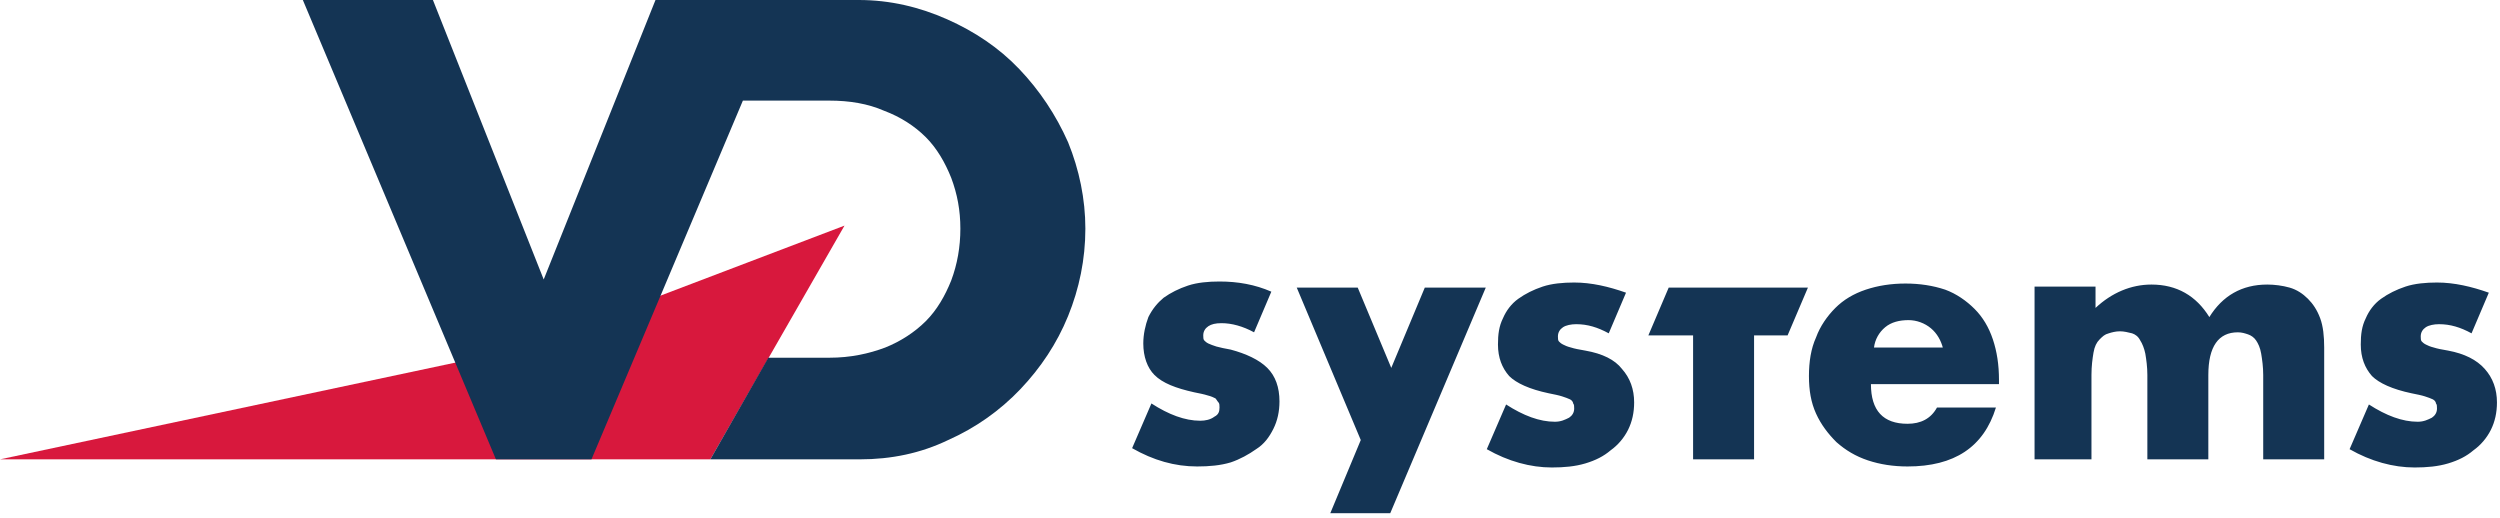
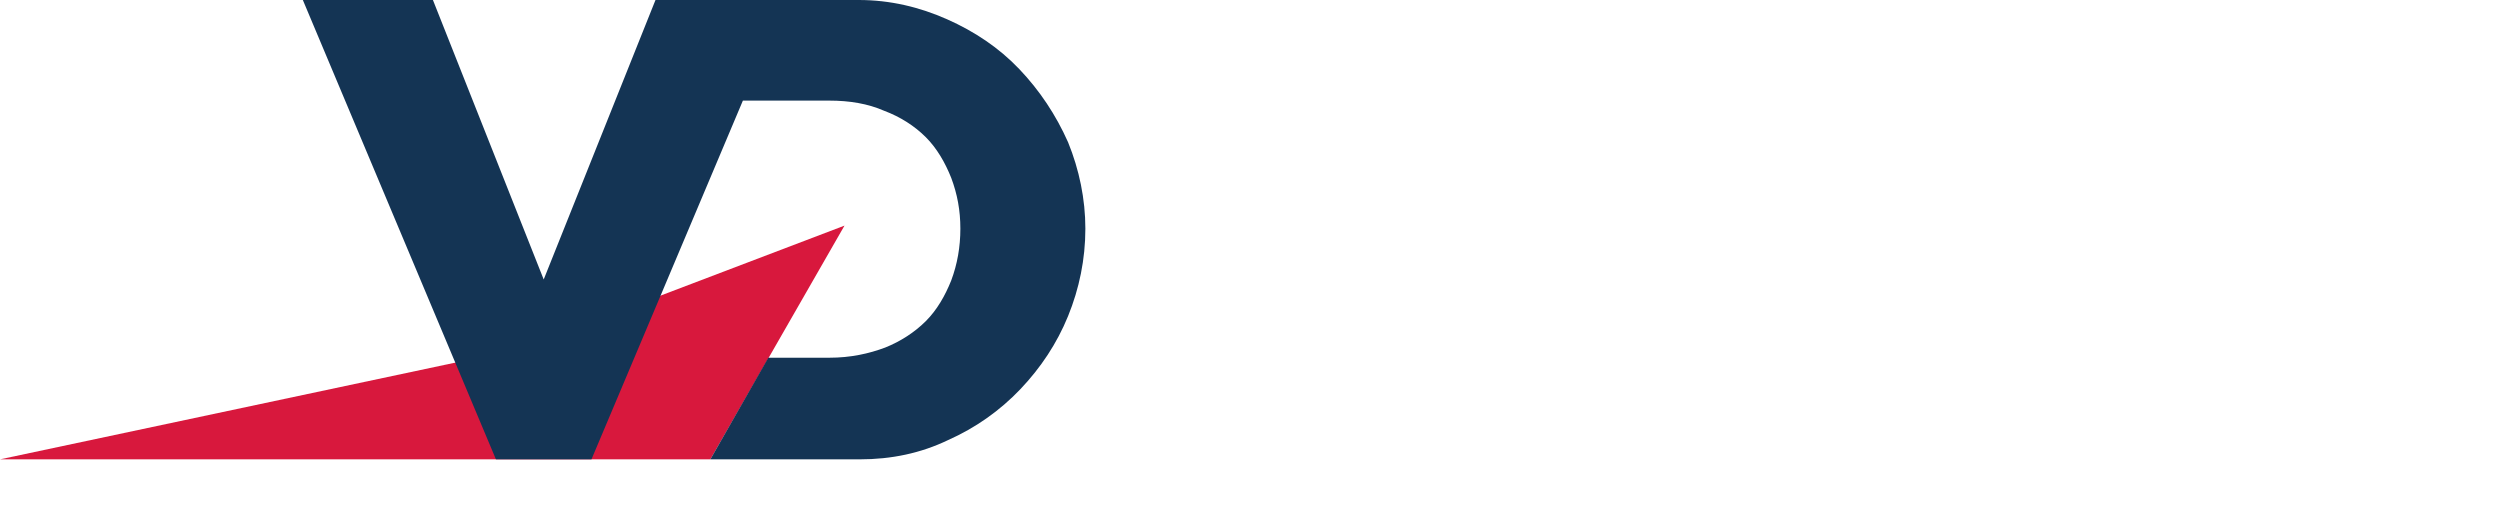
<svg xmlns="http://www.w3.org/2000/svg" width="246" height="51" viewBox="0 0 246 51" fill="none">
  <path d="M69.9 45.2L83.1 22.2L51.3 34.3L0 45.2H69.9Z" fill="#D8183D" />
  <path d="M105.1 14C103.9 11.3 102.3 8.9 100.3 6.8C98.3 4.7 95.9 3.1 93.2 1.9C90.5 0.7 87.6 0 84.5 0H77.3H72.8H64.5L53.5 27.5L42.6 0H29.8L48.8 45.2H58.2L73.1 9.9H81.6C83.6 9.9 85.4 10.2 87 10.9C88.6 11.5 90 12.4 91.1 13.5C92.2 14.6 93 16 93.6 17.5C94.2 19.1 94.5 20.7 94.5 22.5C94.5 24.3 94.2 26 93.6 27.6C93 29.1 92.2 30.5 91.1 31.6C90 32.7 88.6 33.6 87.1 34.2C85.5 34.8 83.7 35.2 81.6 35.2H75.6L69.9 45.2H84.6C87.7 45.2 90.6 44.6 93.3 43.3C96 42.1 98.4 40.4 100.4 38.3C102.4 36.2 104 33.8 105.1 31.1C106.2 28.4 106.8 25.5 106.8 22.5C106.8 19.6 106.2 16.7 105.1 14Z" fill="#143454" />
-   <path d="M124.7 36.2C125.5 37 125.9 38.1 125.9 39.5C125.9 40.5 125.7 41.4 125.3 42.2C124.9 43 124.4 43.7 123.6 44.2C122.9 44.7 122 45.2 121.1 45.5C120.1 45.8 119 45.9 117.8 45.9C115.6 45.9 113.5 45.3 111.4 44.1L113.3 39.7C115 40.8 116.6 41.4 118.1 41.4C118.6 41.4 119.1 41.3 119.5 41C119.9 40.8 120 40.5 120 40.1C120 39.9 120 39.7 119.9 39.6C119.8 39.5 119.7 39.3 119.6 39.2C119.4 39.1 119.2 39 118.8 38.9C118.5 38.8 118 38.7 117.5 38.6C115.7 38.2 114.4 37.7 113.6 36.9C112.9 36.2 112.5 35.1 112.5 33.8C112.5 32.9 112.7 32 113 31.2C113.4 30.4 113.9 29.8 114.5 29.3C115.2 28.8 116 28.4 116.9 28.1C117.8 27.8 118.9 27.7 120 27.7C121.8 27.7 123.5 28 125.1 28.7L123.4 32.7C122.3 32.1 121.2 31.8 120.2 31.8C119.6 31.8 119.2 31.9 118.9 32.1C118.6 32.3 118.4 32.6 118.4 33C118.4 33.2 118.4 33.4 118.5 33.5C118.6 33.6 118.7 33.7 118.9 33.8C119.1 33.9 119.4 34 119.7 34.1C120.1 34.2 120.5 34.3 121.1 34.4C122.6 34.8 123.9 35.4 124.7 36.2ZM133.9 43.3L127.6 28.3H133.6L136.9 36.2L140.2 28.3H146.2L136.8 50.5H130.9L133.9 43.3ZM156 34.5C155.4 34.4 154.9 34.3 154.6 34.2C154.2 34.1 154 34 153.8 33.9C153.6 33.8 153.5 33.7 153.4 33.6C153.3 33.5 153.3 33.3 153.3 33.1C153.3 32.7 153.5 32.4 153.8 32.2C154.1 32 154.6 31.9 155.1 31.9C156.2 31.9 157.2 32.2 158.3 32.8L160 28.8C158.3 28.2 156.6 27.8 154.9 27.8C153.8 27.8 152.7 27.9 151.8 28.2C150.9 28.5 150.1 28.9 149.4 29.4C148.7 29.9 148.2 30.6 147.9 31.3C147.5 32.1 147.4 32.9 147.4 33.9C147.4 35.2 147.8 36.2 148.5 37C149.2 37.7 150.5 38.3 152.4 38.7C152.9 38.8 153.4 38.9 153.7 39C154 39.1 154.3 39.2 154.5 39.3C154.7 39.4 154.8 39.6 154.8 39.7C154.9 39.8 154.9 40 154.9 40.2C154.9 40.6 154.7 40.9 154.4 41.1C154 41.3 153.6 41.5 153 41.5C151.5 41.5 149.9 40.9 148.2 39.8L146.3 44.2C148.4 45.4 150.6 46 152.7 46C153.9 46 155 45.9 156 45.6C157 45.3 157.8 44.9 158.5 44.3C159.2 43.8 159.8 43.1 160.2 42.3C160.6 41.5 160.8 40.6 160.8 39.6C160.8 38.3 160.4 37.2 159.6 36.3C158.9 35.4 157.7 34.8 156 34.5ZM164.2 28.3L162.2 33H166.6V45.2H172.6V33H175.9L177.9 28.3H164.2ZM196.7 37.8H184.1C184.1 40.4 185.3 41.7 187.7 41.7C189 41.7 190 41.2 190.6 40.1H196.4C195.2 44 192.3 45.9 187.7 45.9C186.3 45.9 185 45.7 183.8 45.3C182.6 44.9 181.6 44.3 180.7 43.5C179.9 42.7 179.2 41.8 178.7 40.7C178.2 39.6 178 38.4 178 37C178 35.6 178.2 34.3 178.7 33.2C179.1 32.1 179.8 31.1 180.6 30.3C181.4 29.5 182.4 28.9 183.6 28.5C184.8 28.1 186.1 27.9 187.5 27.9C188.9 27.9 190.2 28.1 191.4 28.5C192.5 28.9 193.5 29.6 194.3 30.4C195.1 31.2 195.7 32.2 196.1 33.4C196.5 34.6 196.7 35.9 196.7 37.4V37.8ZM191.2 34.3C191 33.5 190.6 32.8 190 32.3C189.4 31.8 188.6 31.5 187.8 31.5C186.9 31.5 186.1 31.7 185.5 32.2C184.9 32.7 184.5 33.4 184.4 34.2H191.2V34.3ZM199.8 45.2H205.8V36.9C205.8 36 205.9 35.3 206 34.7C206.1 34.1 206.3 33.7 206.6 33.4C206.9 33.1 207.1 32.9 207.5 32.8C207.8 32.7 208.2 32.6 208.6 32.6C209 32.6 209.4 32.7 209.8 32.8C210.1 32.9 210.4 33.1 210.6 33.5C210.8 33.8 211 34.3 211.1 34.8C211.2 35.4 211.3 36.1 211.3 36.9V45.2H217.3V36.9C217.3 34.1 218.3 32.7 220.2 32.7C220.6 32.7 220.9 32.8 221.2 32.9C221.5 33 221.8 33.2 222 33.5C222.2 33.8 222.4 34.2 222.5 34.8C222.6 35.4 222.7 36.1 222.7 36.9V45.2H228.7V34.2C228.7 33.1 228.6 32.1 228.3 31.3C228 30.5 227.6 29.9 227.1 29.4C226.6 28.9 226 28.5 225.3 28.3C224.6 28.1 223.8 28 223.1 28C220.6 28 218.7 29.1 217.4 31.2C216.1 29.1 214.2 28 211.7 28C209.7 28 207.8 28.8 206.2 30.3V28.2H200.2V45.2H199.8ZM240.9 34.5C240.3 34.4 239.8 34.3 239.5 34.2C239.1 34.1 238.9 34 238.7 33.9C238.5 33.8 238.4 33.7 238.3 33.6C238.2 33.5 238.2 33.3 238.2 33.1C238.2 32.7 238.4 32.4 238.7 32.2C239 32 239.5 31.9 240 31.9C241.1 31.9 242.1 32.2 243.2 32.8L244.9 28.8C243.2 28.2 241.5 27.8 239.8 27.8C238.7 27.8 237.6 27.9 236.7 28.2C235.8 28.5 235 28.9 234.3 29.4C233.6 29.9 233.1 30.6 232.8 31.3C232.4 32.1 232.3 32.9 232.3 33.9C232.3 35.2 232.7 36.2 233.4 37C234.1 37.7 235.4 38.3 237.3 38.7C237.8 38.8 238.3 38.9 238.6 39C238.9 39.1 239.2 39.2 239.4 39.3C239.6 39.4 239.7 39.6 239.7 39.7C239.8 39.8 239.8 40 239.8 40.2C239.8 40.6 239.6 40.9 239.3 41.1C238.9 41.3 238.5 41.5 237.9 41.5C236.4 41.5 234.8 40.9 233.1 39.8L231.2 44.2C233.3 45.4 235.5 46 237.6 46C238.8 46 239.9 45.9 240.9 45.6C241.9 45.3 242.7 44.9 243.4 44.3C244.1 43.8 244.7 43.1 245.1 42.3C245.5 41.5 245.7 40.6 245.7 39.6C245.7 38.3 245.3 37.2 244.5 36.3C243.7 35.4 242.5 34.8 240.9 34.5Z" fill="#143454" />
</svg>